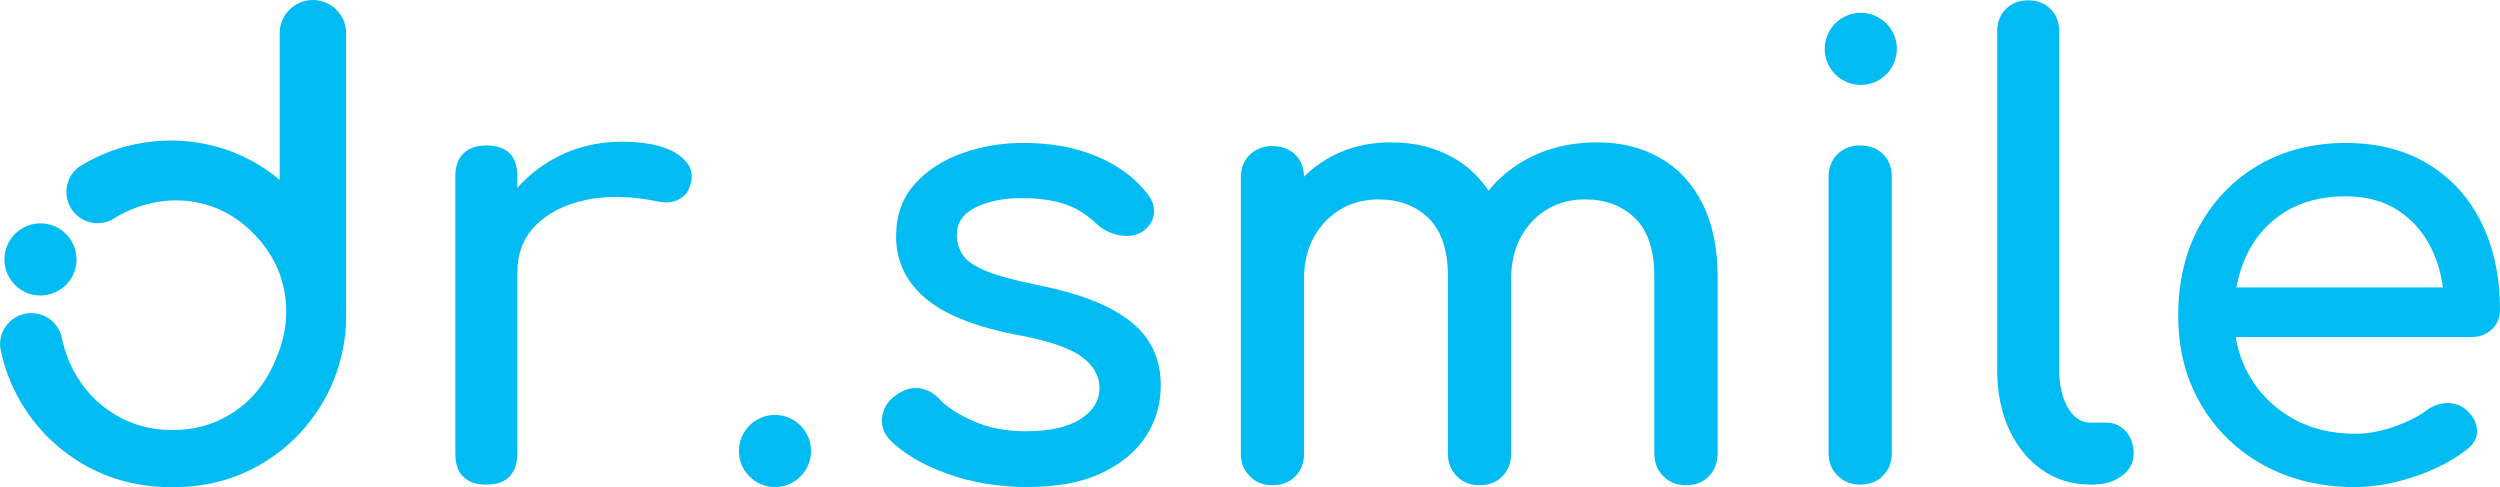
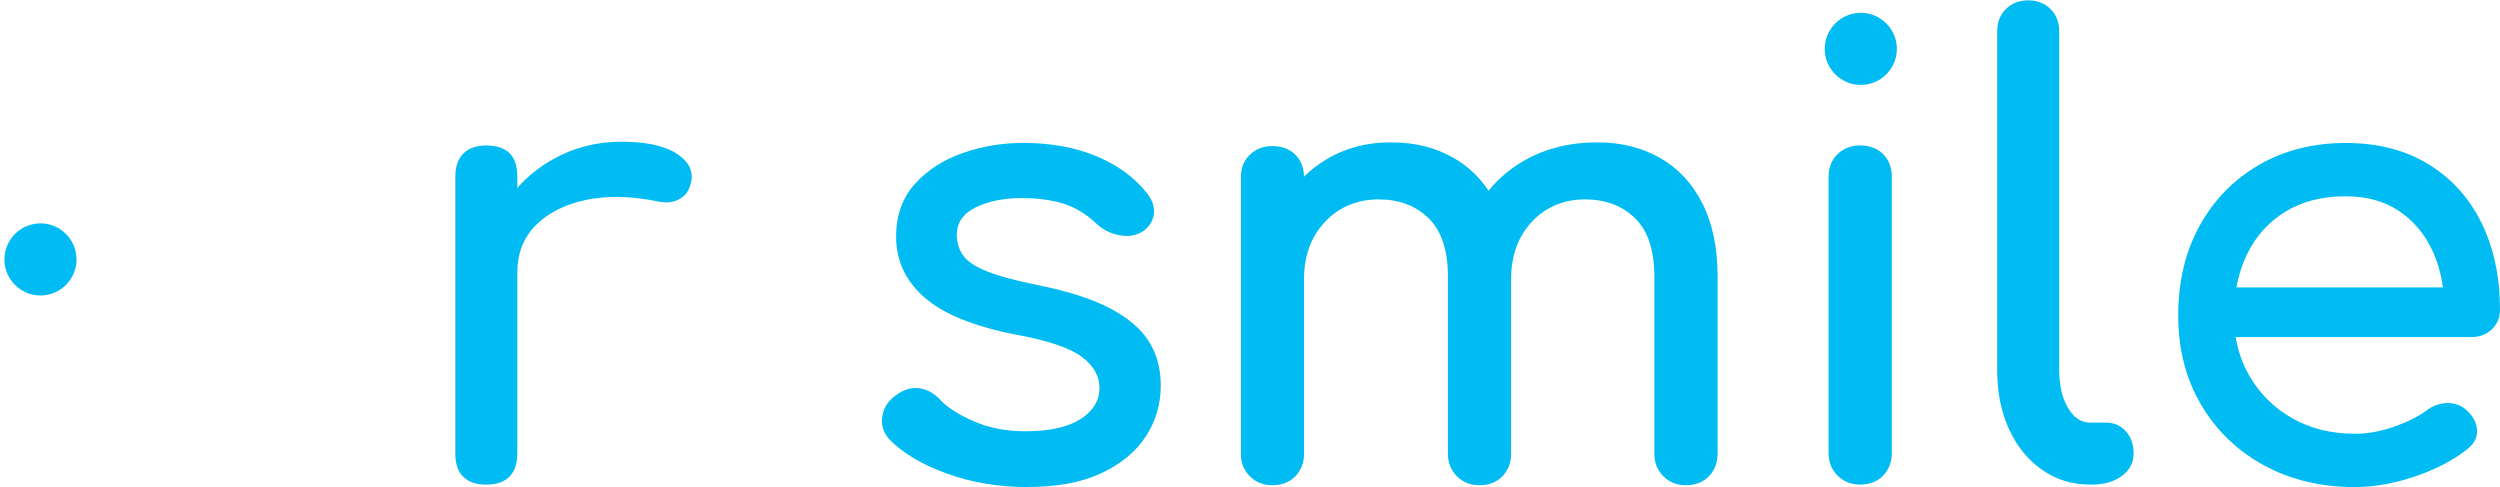
<svg xmlns="http://www.w3.org/2000/svg" id="_Слой_2" data-name="Слой 2" viewBox="0 0 846.48 164.97">
  <defs>
    <style> .cls-1 { fill: #00bcf3; } </style>
  </defs>
  <g id="_Слой_1-2" data-name="Слой 1">
    <g>
      <g>
        <path class="cls-1" d="m233.94,61.85c-.42,1.96-1.23,3.46-2.42,4.51-1.19,1.05-2.55,1.71-4.09,1.99-1.54.29-3.22.21-5.04-.21-8.96-1.81-17-1.95-24.14-.42-7.14,1.55-12.77,4.41-16.9,8.61-4.13,4.2-6.19,9.52-6.19,15.95v61.3c0,3.36-.88,5.95-2.63,7.77s-4.37,2.73-7.87,2.73-5.95-.87-7.77-2.63c-1.82-1.74-2.72-4.37-2.72-7.87V59.75c0-3.36.9-5.95,2.72-7.77,1.82-1.82,4.41-2.73,7.77-2.73s6.12.88,7.87,2.63,2.63,4.37,2.63,7.87v3.87c3.41-3.86,7.46-7.11,12.17-9.75,7-3.92,14.7-5.88,23.09-5.88s14.66,1.37,18.79,4.09c4.13,2.73,5.7,5.99,4.73,9.77Z" />
        <path class="cls-1" d="m347.92,164.91c-9.8,0-18.86-1.5-27.19-4.51-8.33-3.01-14.8-6.82-19.42-11.44-2.1-2.24-2.97-4.79-2.62-7.66.35-2.87,1.71-5.21,4.09-7.03,2.8-2.24,5.56-3.18,8.29-2.83,2.73.35,5.07,1.57,7.03,3.67,2.38,2.66,6.19,5.14,11.44,7.45s11.09,3.46,17.53,3.46c8.11,0,14.31-1.33,18.58-3.99,4.27-2.66,6.47-6.09,6.61-10.29.14-4.2-1.86-7.84-5.98-10.92-4.13-3.08-11.65-5.6-22.57-7.56-14.14-2.8-24.39-7-30.75-12.6-6.37-5.6-9.55-12.45-9.55-20.57,0-7.14,2.1-13.05,6.3-17.74,4.2-4.69,9.58-8.19,16.16-10.5,6.58-2.31,13.43-3.46,20.57-3.46,9.24,0,17.42,1.47,24.56,4.41s12.81,7,17,12.18c1.96,2.24,2.87,4.59,2.73,7.03-.14,2.45-1.33,4.51-3.57,6.19-2.24,1.54-4.9,2.03-7.98,1.47-3.08-.56-5.67-1.82-7.77-3.78-3.5-3.36-7.28-5.67-11.34-6.93-4.06-1.26-8.75-1.89-14.06-1.89-6.16,0-11.37,1.05-15.64,3.15-4.27,2.1-6.4,5.18-6.4,9.24,0,2.52.66,4.8,1.99,6.82,1.33,2.03,3.95,3.85,7.87,5.46,3.92,1.61,9.66,3.19,17.21,4.72,10.5,2.1,18.79,4.76,24.88,7.98,6.09,3.22,10.46,6.96,13.12,11.23,2.66,4.27,3.99,9.2,3.99,14.8,0,6.44-1.72,12.25-5.14,17.42-3.43,5.18-8.47,9.31-15.11,12.39-6.65,3.08-14.94,4.62-24.88,4.62Z" />
        <path class="cls-1" d="m581.56,93.54v60.04c0,3.08-.98,5.64-2.94,7.66-1.96,2.03-4.55,3.05-7.76,3.05s-5.64-1.02-7.67-3.05c-2.03-2.02-3.04-4.58-3.04-7.66v-60.04c0-8.81-2.17-15.35-6.51-19.62-4.34-4.27-10-6.41-17-6.41s-13.26,2.52-17.95,7.56c-4.69,5.04-7.03,11.48-7.03,19.31v59.2c0,3.08-.98,5.64-2.94,7.66-1.96,2.03-4.55,3.05-7.77,3.05s-5.63-1.02-7.66-3.05c-2.03-2.02-3.04-4.58-3.04-7.66v-60.04c0-8.81-2.17-15.35-6.51-19.62s-10.01-6.41-17-6.41-13.3,2.52-18.06,7.56c-4.76,5.04-7.14,11.48-7.14,19.31v59.2c0,3.08-.98,5.64-2.93,7.66-1.97,2.03-4.55,3.05-7.77,3.05s-5.64-1.02-7.66-3.05c-2.03-2.02-3.05-4.58-3.05-7.66V60.17c0-3.22,1.02-5.81,3.05-7.77,2.02-1.96,4.58-2.94,7.66-2.94s5.8.98,7.77,2.94c1.87,1.88,2.85,4.35,2.92,7.4,2.2-2.17,4.66-4.08,7.36-5.72,6.44-3.92,13.78-5.88,22.04-5.88s15.05,1.75,21.21,5.25c4.78,2.72,8.74,6.43,11.87,11.14,3.42-4.25,7.61-7.75,12.58-10.51,7.07-3.92,15.15-5.88,24.25-5.88,7.97,0,15.04,1.75,21.2,5.25,6.16,3.5,10.95,8.64,14.38,15.43,3.43,6.79,5.14,15.01,5.14,24.66Z" />
        <path class="cls-1" d="m629.84,164.07c-3.08,0-5.63-1.01-7.66-3.04-2.03-2.03-3.04-4.58-3.04-7.66V59.95c0-3.22,1.01-5.81,3.04-7.77,2.03-1.96,4.58-2.94,7.66-2.94s5.81.98,7.77,2.94c1.96,1.96,2.94,4.55,2.94,7.77v93.42c0,3.08-.98,5.63-2.94,7.66-1.96,2.03-4.55,3.04-7.77,3.04Z" />
        <path class="cls-1" d="m707.72,164.07c-6.16,0-11.62-1.68-16.37-5.04-4.76-3.36-8.47-7.94-11.13-13.75-2.66-5.81-3.99-12.49-3.99-20.05V10.62c0-3.08.98-5.6,2.94-7.56,1.96-1.96,4.48-2.94,7.56-2.94s5.6.98,7.56,2.94c1.96,1.96,2.94,4.48,2.94,7.56v114.62c0,5.18.98,9.45,2.94,12.81,1.96,3.36,4.48,5.04,7.56,5.04h5.25c2.8,0,5.07.98,6.82,2.94,1.75,1.96,2.62,4.48,2.62,7.56s-1.33,5.6-3.99,7.56c-2.66,1.96-6.09,2.94-10.29,2.94h-.42Z" />
        <path class="cls-1" d="m843.75,111.49c1.81-1.75,2.73-3.95,2.73-6.61,0-11.05-2.07-20.81-6.2-29.28s-10.11-15.12-17.95-19.95c-7.83-4.82-17.21-7.24-28.12-7.24s-20.86,2.49-29.39,7.45c-8.54,4.97-15.22,11.83-20.05,20.58-4.83,8.74-7.24,18.86-7.24,30.33s2.55,21.38,7.66,30.12c5.11,8.75,12.17,15.61,21.2,20.58,9.03,4.96,19.35,7.45,30.96,7.45,6.44,0,13.19-1.19,20.26-3.57s12.98-5.46,17.74-9.24c2.38-1.81,3.5-3.99,3.36-6.5-.14-2.52-1.4-4.83-3.78-6.93-1.82-1.54-3.96-2.28-6.4-2.21-2.45.08-4.73.88-6.82,2.42-2.81,2.1-6.48,3.95-11.03,5.56-4.54,1.61-8.99,2.41-13.33,2.41-7.97,0-15.04-1.74-21.2-5.24-6.16-3.5-10.99-8.26-14.48-14.28-2.34-4.03-3.9-8.43-4.67-13.22h79.82c2.8,0,5.11-.88,6.93-2.63Zm-86.52-14.17c.72-4.01,1.92-7.75,3.6-11.23,2.94-6.09,7.24-10.88,12.91-14.38,5.67-3.49,12.49-5.25,20.47-5.25,6.99,0,12.94,1.61,17.84,4.83,4.9,3.22,8.67,7.6,11.33,13.12,1.89,3.93,3.15,8.23,3.76,12.91h-69.91Z" />
      </g>
      <path class="cls-1" d="m13.7,100.05c6.73,0,12.21-5.48,12.21-12.21s-5.48-12.21-12.21-12.21-12.21,5.48-12.21,12.21,5.48,12.21,12.21,12.21Z" />
-       <path class="cls-1" d="m262.4,164.91c6.73,0,12.21-5.48,12.21-12.21s-5.48-12.21-12.21-12.21-12.21,5.48-12.21,12.21,5.48,12.21,12.21,12.21Z" />
      <path class="cls-1" d="m630.05,28.76c6.73,0,12.21-5.48,12.21-12.21s-5.48-12.21-12.21-12.21-12.21,5.48-12.21,12.21,5.48,12.21,12.21,12.21Z" />
-       <path class="cls-1" d="m117.21,105.52c0-1.34-.01-2.68-.02-4.02,0-1.13,0-2.27,0-3.4V13.53c0-.76,0-1.52,0-2.29,0-3.11-1.26-5.91-3.29-7.95-2.04-2.03-4.84-3.29-7.95-3.29-6.21,0-11.25,5.03-11.25,11.24v49.65c-6.13-5.1-12.9-8.74-20.3-10.91-9.9-2.9-19.94-3.17-30.12-.81-6.21,1.45-12.08,3.9-17.58,7.36-.03.02-.05.04-.08.06-4.64,3.57-5.51,10.22-1.94,14.85,3.1,4.03,8.52,5.21,12.94,3.11.63-.41,1.28-.8,1.93-1.18,3.15-1.84,6.47-3.22,9.95-4.17,6.77-1.8,13.39-1.82,19.87-.04,6.5,1.79,12.24,5.35,17.24,10.68,3.67,3.92,6.37,8.23,8.09,12.93.57,1.58,1.04,3.21,1.4,4.88,1,4.73,1.09,9.48.26,14.22-.05.3-.11.61-.18.91-.31,1.62-.73,3.24-1.26,4.86-.38,1.18-.82,2.33-1.33,3.46-.6,1.61-1.31,3.18-2.13,4.7-1,1.88-2.13,3.65-3.37,5.29-2.8,3.72-6.19,6.8-10.18,9.23-5.74,3.53-12.27,5.28-19.58,5.28s-13.67-1.75-19.48-5.28c-5.81-3.5-10.41-8.35-13.78-14.52-1.81-3.31-3.12-6.84-3.96-10.57l.03.34c-.02-.21-.05-.41-.09-.62-.07-.37-.15-.74-.23-1.11-1.32-4.91-6.01-8.29-11.24-7.78-5.8.57-10.06,5.72-9.52,11.52,1.23,6.48,3.48,12.52,6.72,18.12,5.24,9.04,12.34,16.18,21.3,21.42,8.97,5.24,19.05,7.85,30.25,7.85s21.23-2.61,30.13-7.85c6.59-3.89,12.18-8.81,16.76-14.8,4.31-5.63,7.54-11.9,9.55-18.71,1.06-3.57,1.78-7.23,2.15-10.93.24-2.39.29-4.78.3-7.17Zm-77.46-32.32l-.1.08s.06-.06.1-.09h0Z" />
    </g>
  </g>
</svg>